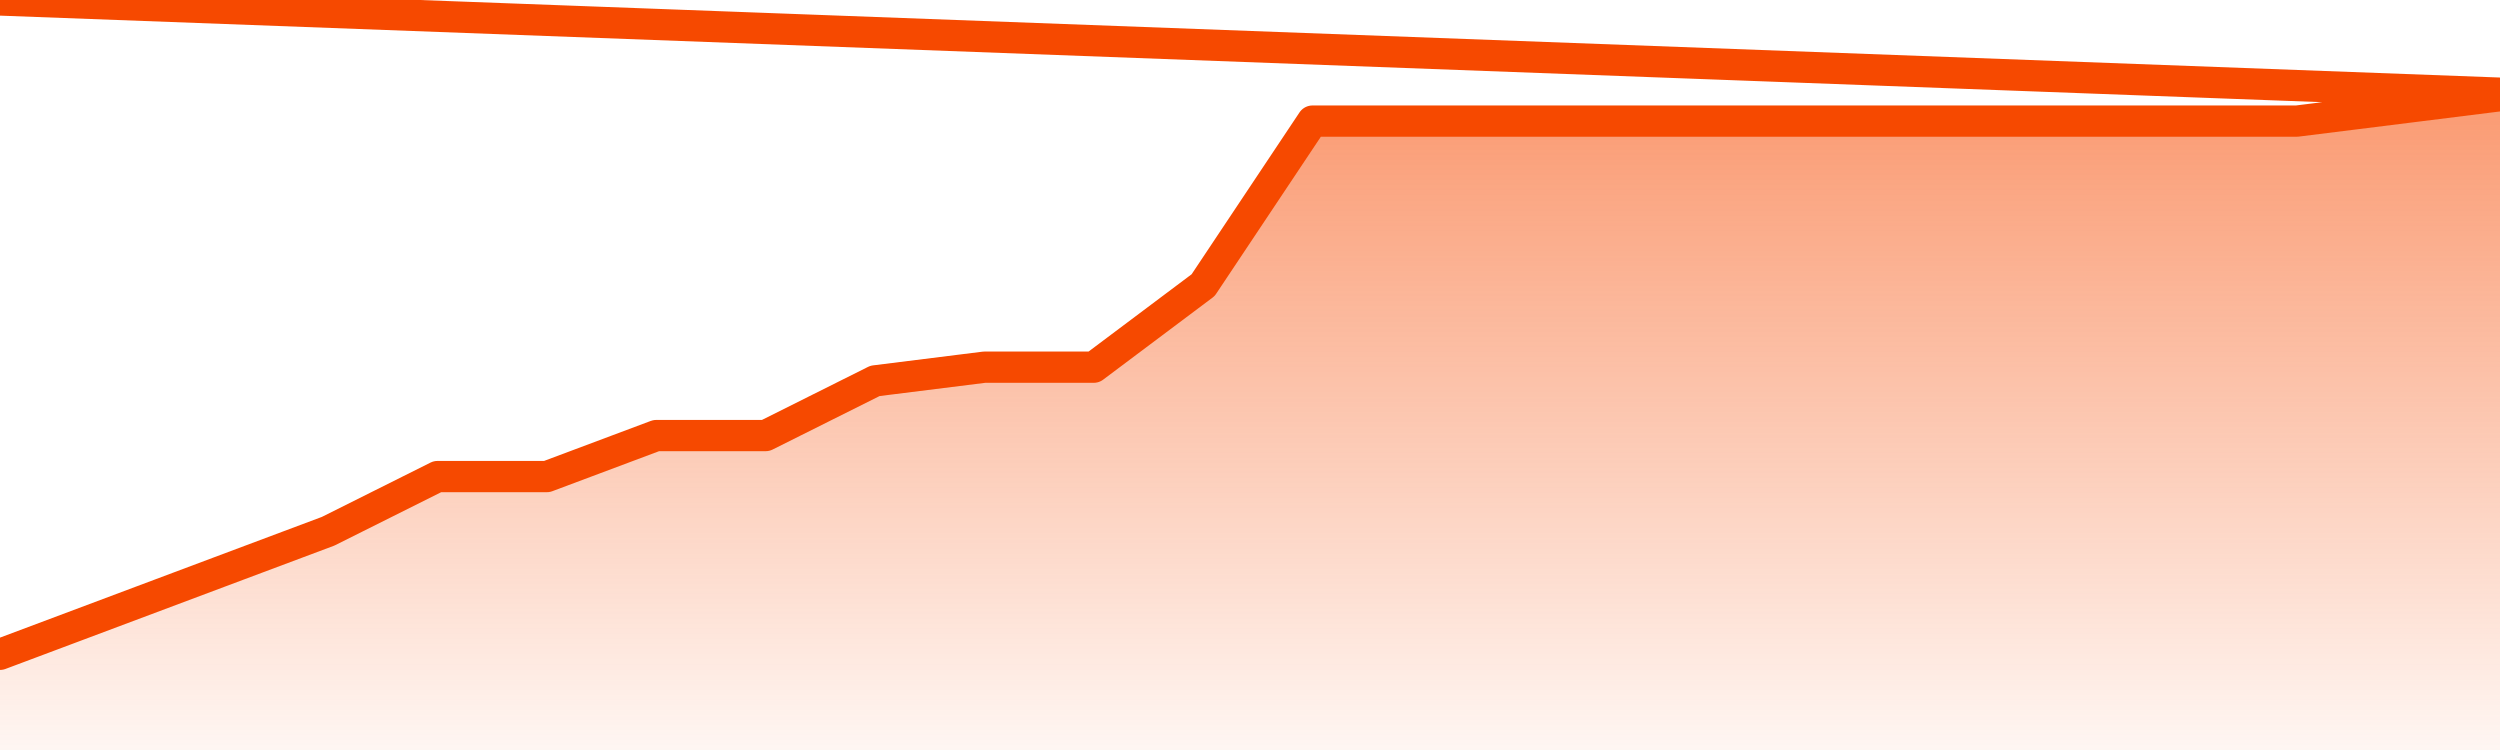
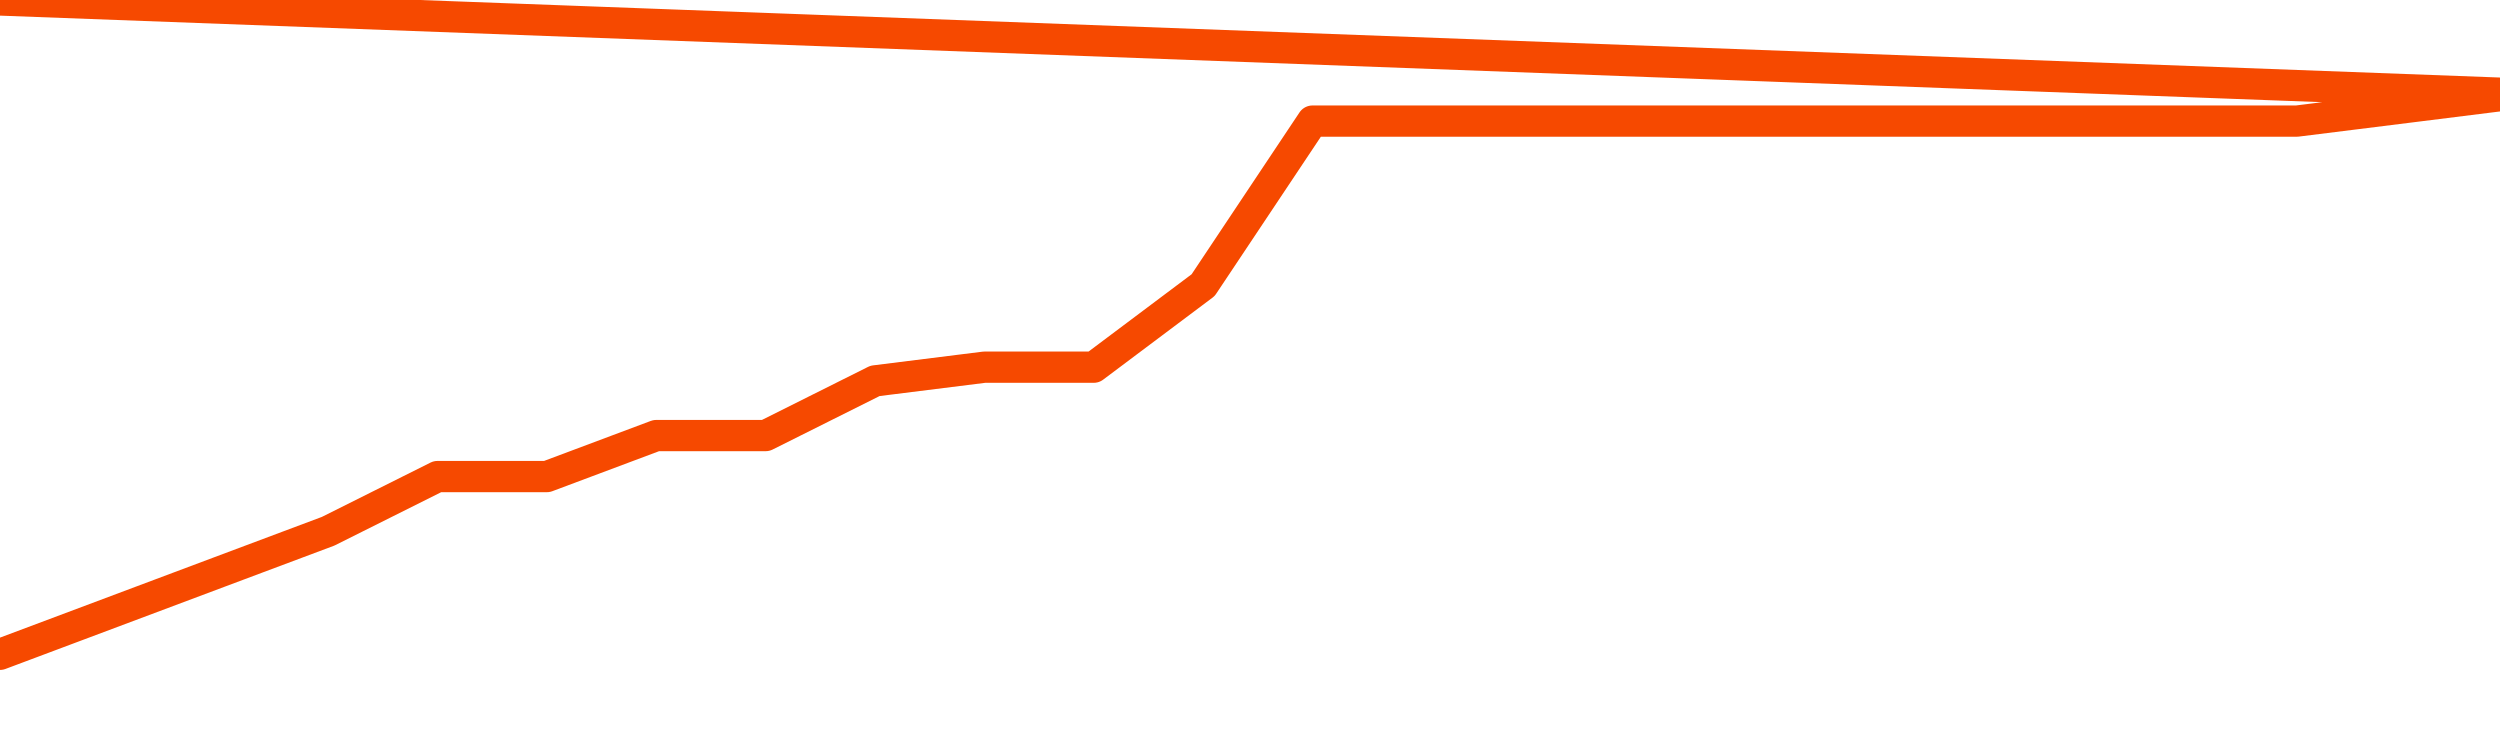
<svg xmlns="http://www.w3.org/2000/svg" version="1.1" width="80" height="24" viewBox="0 0 80 24">
  <defs>
    <linearGradient x1=".5" x2=".5" y2="1" id="gradient">
      <stop offset="0" stop-color="#F64900" />
      <stop offset="1" stop-color="#f64900" stop-opacity="0" />
    </linearGradient>
  </defs>
-   <path fill="url(#gradient)" fill-opacity="0.56" stroke="none" d="M 0,26 0.0,20.938 3.5,19.625 7.0,18.312 10.5,17.0 14.0,15.25 17.5,15.25 21.0,13.938 24.5,13.938 28.0,12.188 31.5,11.75 35.0,11.75 38.5,9.125 42.0,3.875 45.5,3.875 49.0,3.875 52.5,3.875 56.0,3.875 59.5,3.875 63.0,3.875 66.5,3.875 70.0,3.875 73.5,3.875 77.0,3.438 80.5,3.0 82,26 Z" />
  <path fill="none" stroke="#F64900" stroke-width="1" stroke-linejoin="round" stroke-linecap="round" d="M 0.0,20.938 3.5,19.625 7.0,18.312 10.5,17.0 14.0,15.25 17.5,15.25 21.0,13.938 24.5,13.938 28.0,12.188 31.5,11.75 35.0,11.75 38.5,9.125 42.0,3.875 45.5,3.875 49.0,3.875 52.5,3.875 56.0,3.875 59.5,3.875 63.0,3.875 66.5,3.875 70.0,3.875 73.5,3.875 77.0,3.438 80.5,3.0.join(' ') }" />
</svg>